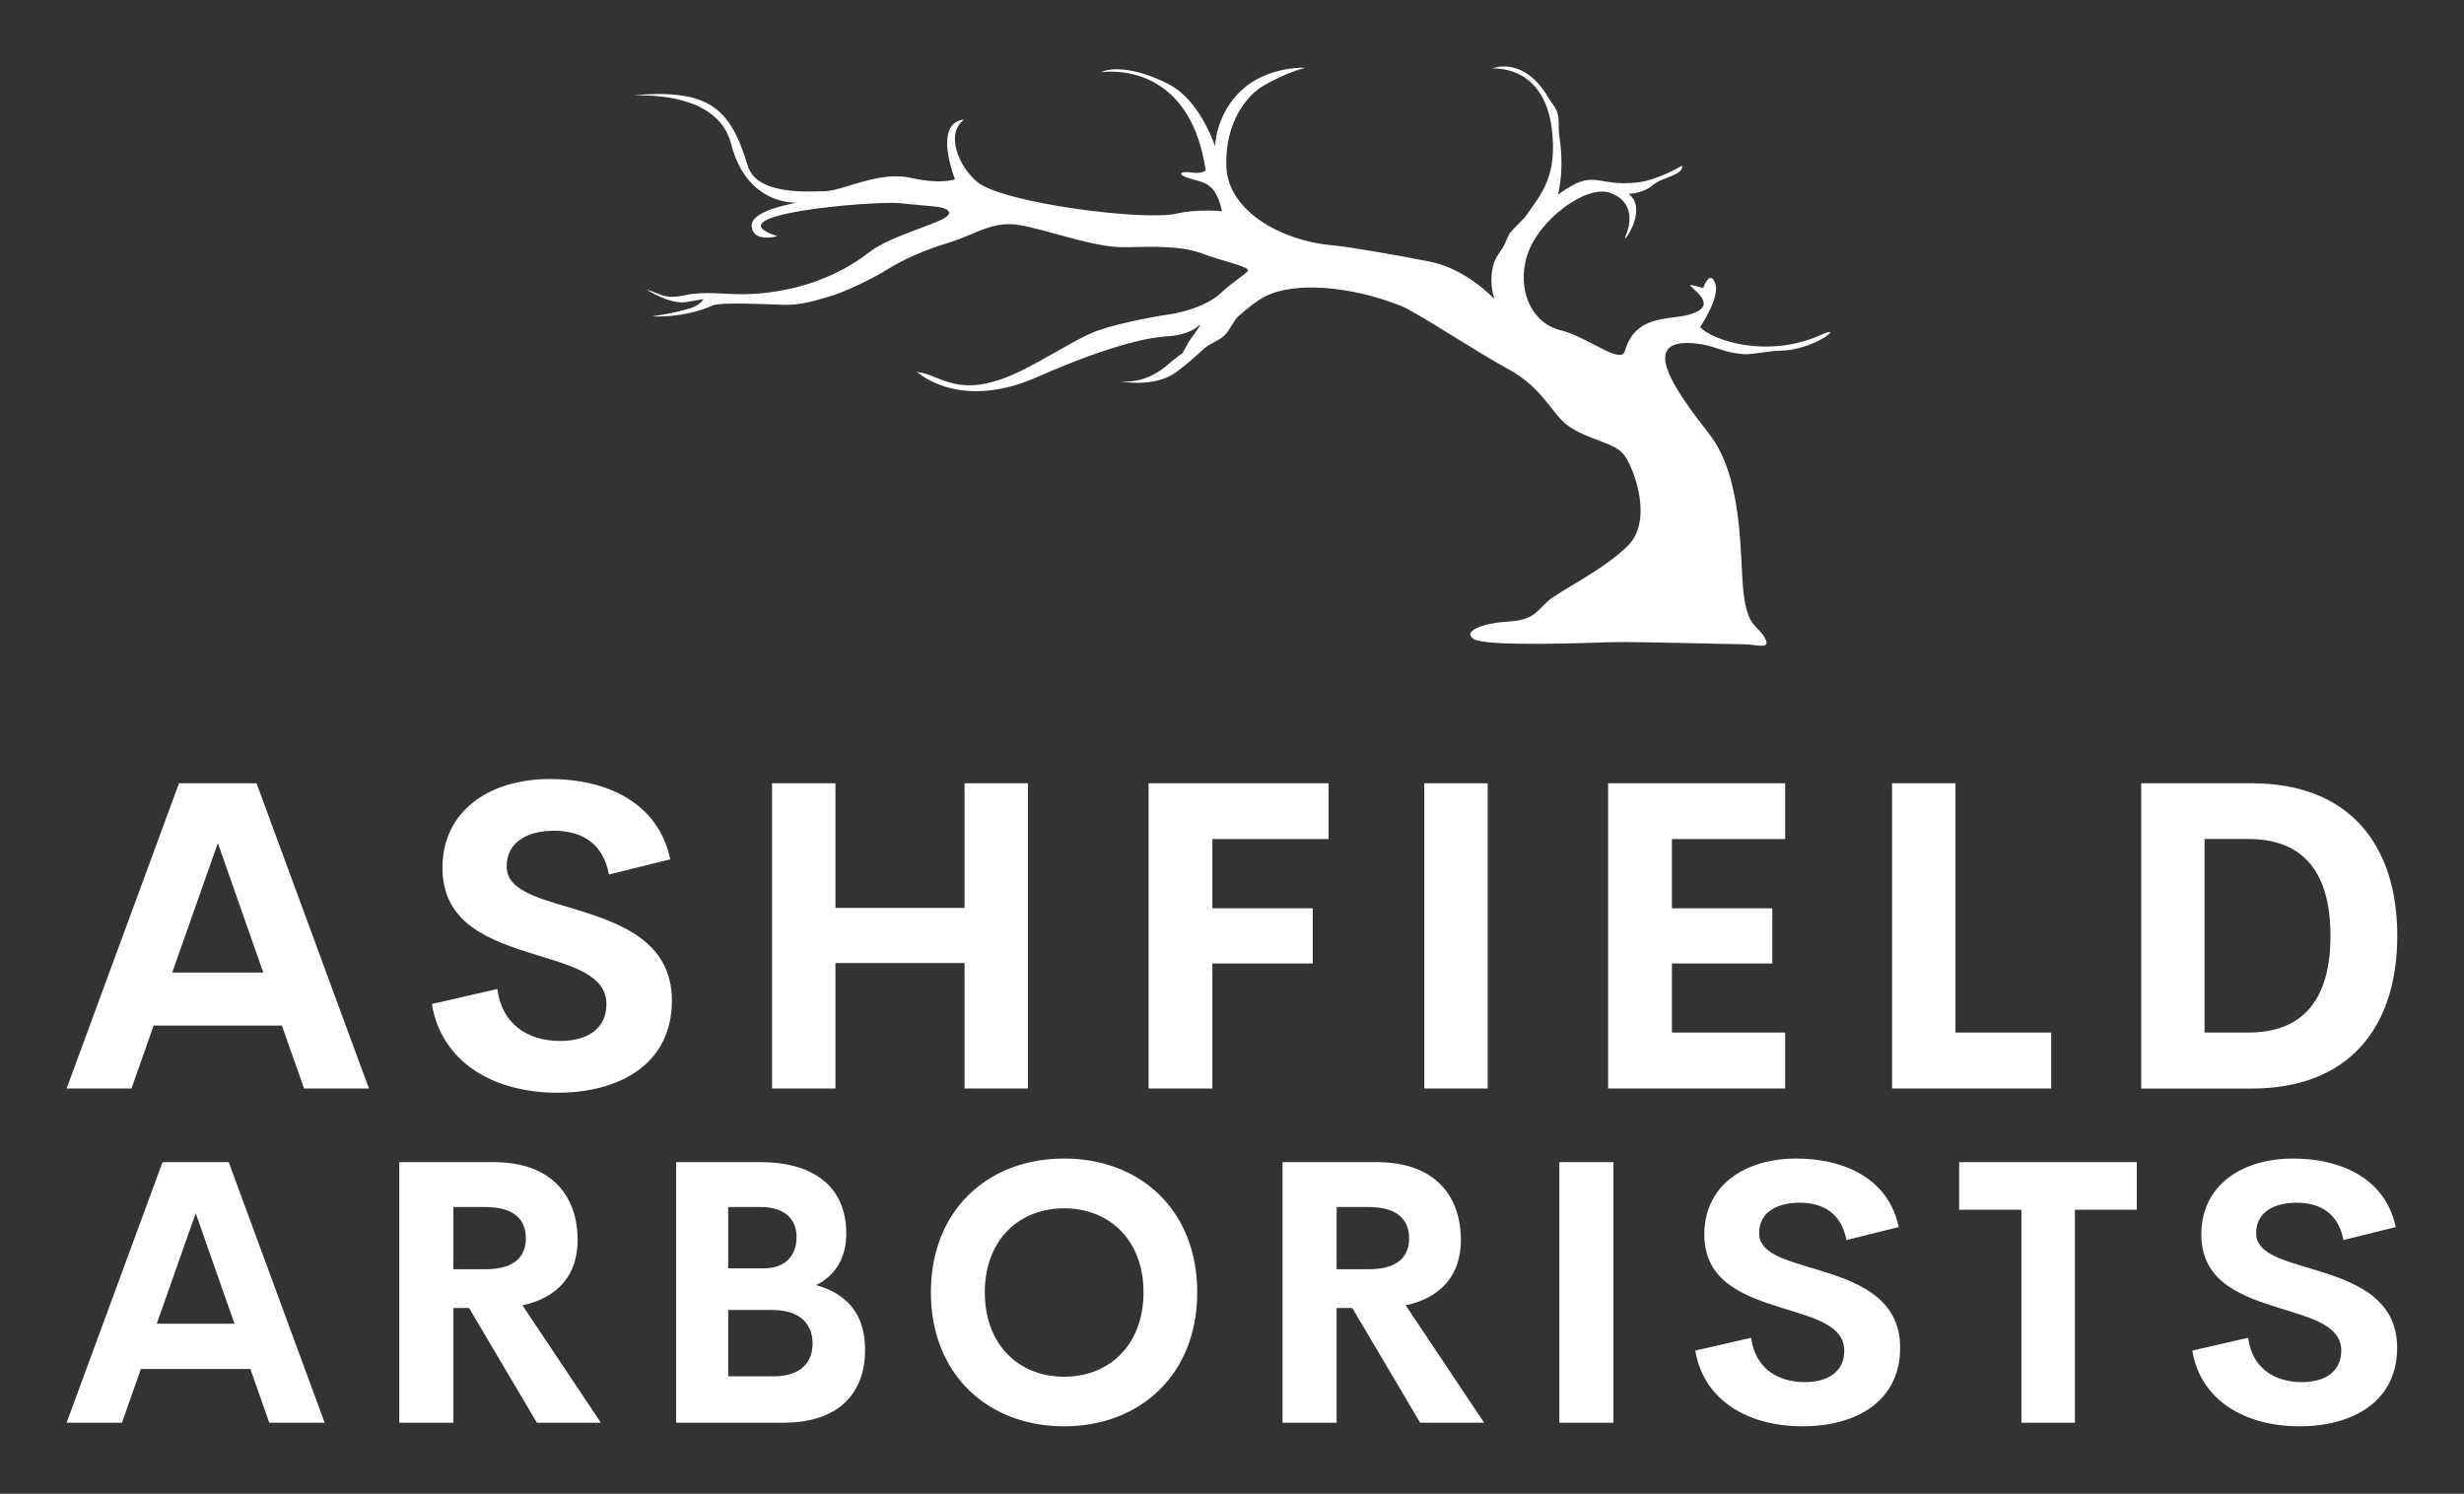
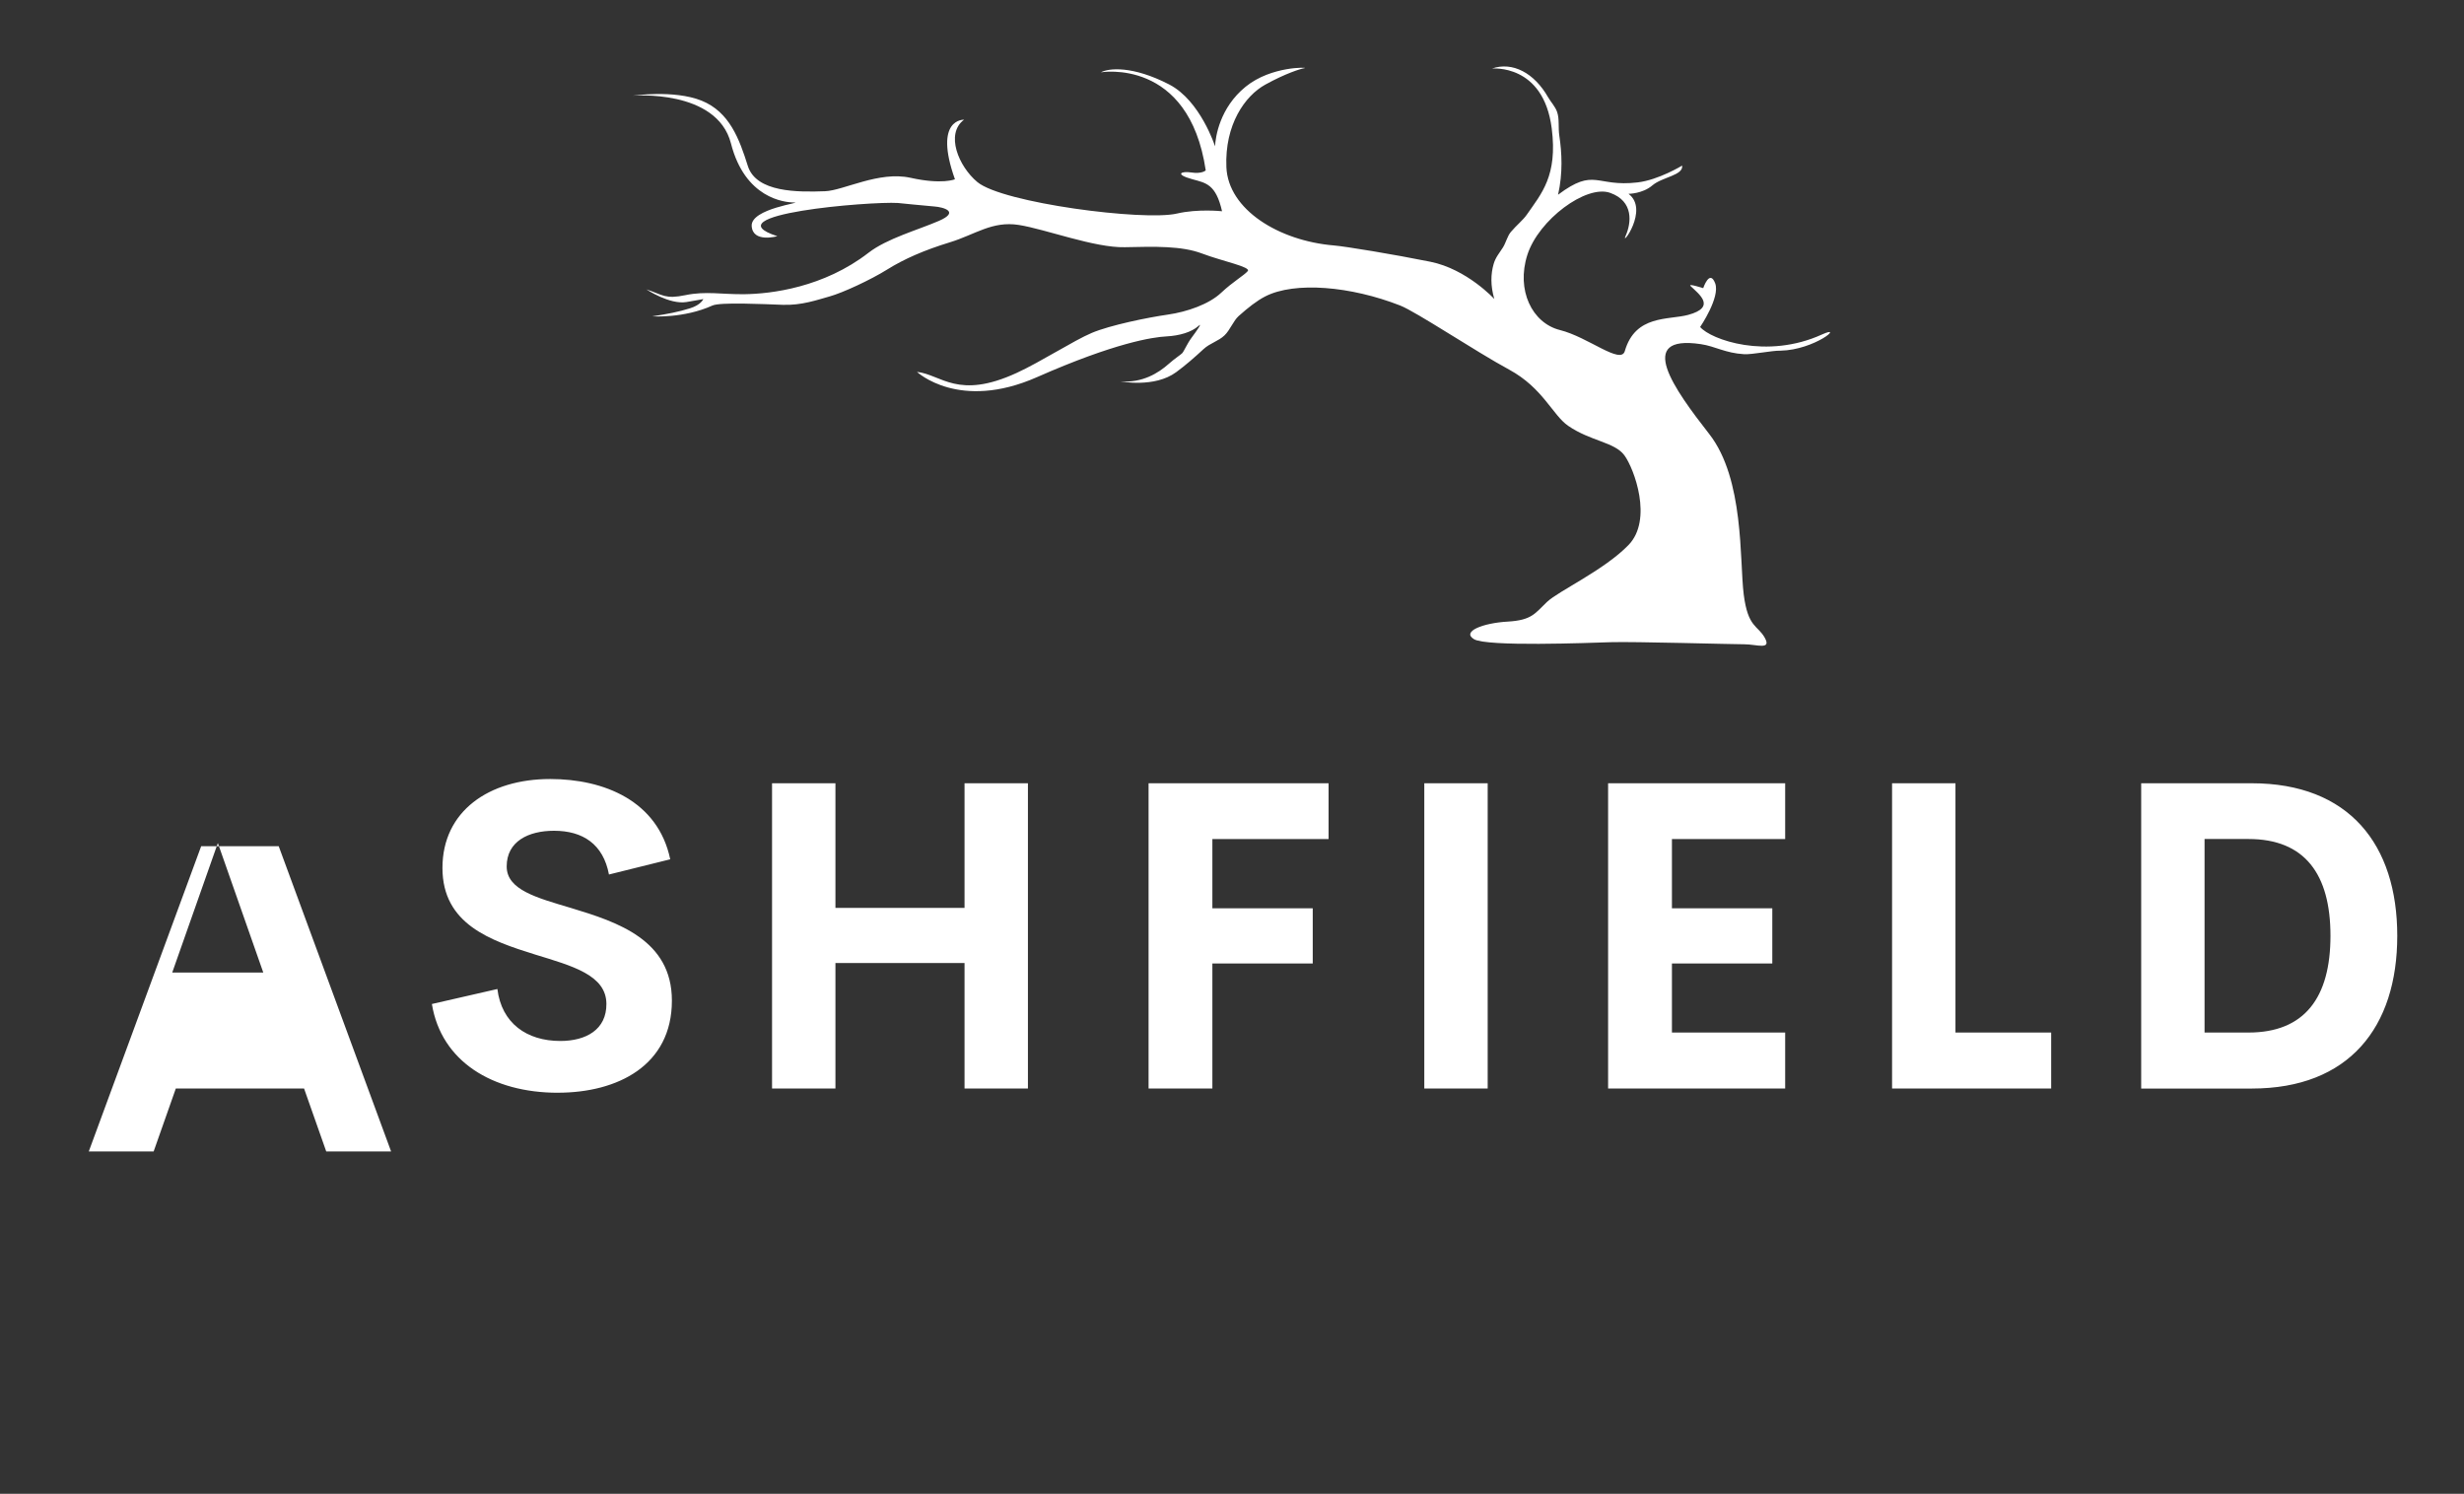
<svg xmlns="http://www.w3.org/2000/svg" version="1.1" width="3171.429" height="1922.864" viewBox="0 0 3171.429 1922.864">
  <rect x="0" y="0" width="3171.429" height="1922.864" fill="#333333" stroke="none" />
  <g transform="scale(8.571) translate(10, 10)">
    <defs id="SvgjsDefs3256">
      <linearGradient id="SvgjsLinearGradient3263">
        <stop id="SvgjsStop3264" stop-color="#8f5e25" offset="0" />
        <stop id="SvgjsStop3265" stop-color="#fbf4a1" offset="0.5" />
        <stop id="SvgjsStop3266" stop-color="#8f5e25" offset="1" />
      </linearGradient>
      <linearGradient id="SvgjsLinearGradient3267">
        <stop id="SvgjsStop3268" stop-color="#8f5e25" offset="0" />
        <stop id="SvgjsStop3269" stop-color="#fbf4a1" offset="0.5" />
        <stop id="SvgjsStop3270" stop-color="#8f5e25" offset="1" />
      </linearGradient>
      <linearGradient id="SvgjsLinearGradient3271">
        <stop id="SvgjsStop3272" stop-color="#8f5e25" offset="0" />
        <stop id="SvgjsStop3273" stop-color="#fbf4a1" offset="0.5" />
        <stop id="SvgjsStop3274" stop-color="#8f5e25" offset="1" />
      </linearGradient>
    </defs>
    <g id="SvgjsG3257" featureKey="aMgJeN-0" transform="matrix(1.796,0,0,1.796,85,-88.018)" fill="#fff">
      <g>
        <path d="M12.1,63.191c-5.638-1.821,7.766-2.922,10.081-2.777c0,0,2.291,0.234,3.055,0.293s2.136,0.44,0.374,1.204   s-4.339,1.469-5.886,2.666c-3.748,2.902-8.126,3.438-10.386,3.465c-1.895,0.022-3.216-0.275-4.919,0.078   c-1.703,0.353-1.856-0.012-3.266-0.481c0,0,1.938,1.292,3.348,1.058C5.91,68.46,5.91,68.449,5.91,68.449s-0.176,0.481-1.115,0.774   c-0.94,0.295-1.911,0.484-3.162,0.671c0,0,2.633,0.187,5.041-0.905c0.651-0.295,4.288-0.117,5.874-0.059s2.878-0.411,3.936-0.705   c1.058-0.293,3.407-1.374,4.816-2.255c1.41-0.881,3.113-1.621,5.228-2.268c2.115-0.646,3.534-1.805,5.767-1.451   c2.232,0.352,6.334,1.921,8.859,1.861c2.526-0.058,4.758-0.117,6.461,0.529s4.111,1.116,3.818,1.469   c-0.294,0.353-1.234,0.881-2.232,1.821c-0.999,0.939-2.819,1.586-4.464,1.82s-4.817,0.881-6.344,1.527   c-1.526,0.646-4.252,2.414-6.285,3.348c-4.924,2.261-6.275,0.146-8.331-0.089c0,0,3.515,3.319,10.034,0.441   c6.521-2.878,9.691-3.349,10.809-3.406c1.115-0.06,2.114-0.353,2.701-0.882c0.336-0.301-0.094,0.333-0.589,0.998   c-0.374,0.503-0.634,1.142-0.785,1.293c-0.134,0.134-0.613,0.437-1.128,0.894c-0.844,0.751-2.193,1.602-4.018,1.457   c0,0,2.825,0.563,4.641-0.765c0.785-0.574,1.554-1.247,2.3-1.938c0.534-0.494,1.241-0.658,1.75-1.146   c0.468-0.446,0.738-1.219,1.183-1.616c0.782-0.699,1.527-1.285,2.227-1.643c2.477-1.264,7.159-0.848,11.277,0.764   c1.352,0.529,6.295,3.835,9.114,5.362s3.631,3.803,4.935,4.699c1.879,1.292,3.876,1.351,4.698,2.466   c0.822,1.117,2.398,5.388,0.343,7.503c-2.056,2.114-5.814,3.817-6.813,4.757c-0.998,0.939-1.233,1.527-3.289,1.645   s-3.876,0.822-2.819,1.469c1.057,0.646,9.584,0.311,11.464,0.252c1.879-0.059,10.161,0.176,11.16,0.176   c0.998,0,2.28,0.512,1.693-0.545c-0.587-1.059-1.409-0.822-1.763-3.643c-0.352-2.819,0.059-9.633-2.878-13.392   c-2.938-3.76-6.226-8.341-0.705-7.519c1.209,0.18,2.035,0.746,3.605,0.84c0.71,0.042,2.32-0.31,3.054-0.294   c2.879-0.059,5.404-2.231,3.465-1.351c-4.616,2.098-9.275,0.431-10.183-0.628c0,0,1.701-2.494,1.255-3.66   c-0.46-1.205-0.998,0.411-0.998,0.411s-1.314-0.425-1.057-0.177c0.677,0.654,2.208,1.765-0.21,2.415   c-1.635,0.44-4.407-0.03-5.288,3.024c-0.336,1.162-3.065-1.169-5.414-1.756c-2.35-0.587-3.677-3.348-2.737-6.285   c0.939-2.936,4.923-5.896,6.919-5.192c1.998,0.705,1.774,2.525,1.305,3.584c-0.471,1.057,2.007-2.181,0.234-3.501   c0,0,1.175,0,1.997-0.705s2.606-0.834,2.489-1.656c0,0-1.968,1.203-3.73,1.408c-3.506,0.41-3.555-1.286-6.644,1.028   c0.407-1.818,0.32-3.491,0.103-4.945c-0.105-0.695,0.024-1.398-0.188-1.988c-0.166-0.46-0.526-0.827-0.747-1.214   c-1.153-2.031-2.977-3.005-4.698-2.401c0,0,4.302-0.438,4.999,4.999c0.509,3.973-0.867,5.459-2.08,7.213   c-0.321,0.465-0.872,0.896-1.34,1.453c-0.288,0.34-0.411,0.904-0.666,1.304c-0.288,0.451-0.616,0.828-0.773,1.38   c-0.236,0.828-0.271,1.785,0.058,2.917c0,0-2.289-2.496-5.344-3.112c-3.054-0.617-7.107-1.284-8.061-1.363   c-4.601-0.383-8.849-2.995-8.996-6.548c-0.147-3.555,1.551-5.963,3.254-6.902c1.703-0.94,2.938-1.321,3.289-1.38   c0.354-0.06-2.76-0.206-4.934,1.556c-2.173,1.762-2.526,4.224-2.555,4.987c0,0-1.226-3.827-3.837-5.176   c-3.075-1.587-5.063-1.367-5.708-1.016c0,0,7.354-1.257,8.764,8.2c0,0-0.294,0.317-1.233,0.173   c-0.783-0.121-1.431,0.145,0.127,0.572c1.118,0.308,1.953,0.402,2.47,2.673c0,0-2.011-0.218-3.773,0.193   c-2.758,0.644-14.567-0.881-16.682-2.631c-1.576-1.306-2.702-4.041-1.116-5.217c0,0-2.584-0.129-0.763,4.981   c0,0-1.067,0.465-3.711-0.123c-2.643-0.587-5.601,1.064-7.145,1.122c-2.271,0.084-5.756,0.117-6.461-2.115   c-0.705-2.231-1.527-4.522-3.876-5.462C3.442,50.93,0,51.443,0,51.443s7.048-0.587,8.224,3.995   c1.174,4.581,4.464,4.934,5.286,4.934S9.866,60.87,9.956,62.34C10.044,63.779,12.1,63.191,12.1,63.191z" />
      </g>
    </g>
    <g id="SvgjsG3258" featureKey="8L6ael-0" transform="matrix(3.249,0,0,3.249,-0.954,88.502)" fill="#fff">
-       <path d="M11.27 20 l-1.025 -2.91 l-5.928 0 l-1.025 2.91 l-2.998 0 l5.195 -14.111 l3.584 0 l5.195 14.111 l-2.998 0 z M5.176 14.639 l4.209 0 l-2.1 -5.986 z M22.998 20.195 c-3.027 0 -5.391 -1.455 -5.82 -4.102 l3.027 -0.693 c0.195 1.582 1.357 2.402 2.91 2.402 c1.191 0 2.139 -0.527 2.129 -1.719 c-0.01 -1.328 -1.572 -1.748 -3.291 -2.275 c-2.07 -0.645 -4.287 -1.406 -4.287 -4.004 c0 -2.627 2.148 -4.111 4.981 -4.111 c2.481 0 4.981 1.006 5.547 3.711 l-2.832 0.703 c-0.264 -1.406 -1.211 -2.022 -2.539 -2.022 c-1.182 0 -2.188 0.488 -2.188 1.65 c0 1.084 1.387 1.445 2.988 1.924 c2.129 0.645 4.648 1.465 4.648 4.277 c0 2.998 -2.51 4.258 -5.273 4.258 z M41.797 5.889 l2.93 0 l0 14.111 l-2.93 0 l0 -5.801 l-5.967 0 l0 5.801 l-2.93 0 l0 -14.111 l2.93 0 l0 5.762 l5.967 0 l0 -5.762 z M58.623 8.467 l-5.371 0 l0 3.203 l4.639 0 l0 2.549 l-4.639 0 l0 5.781 l-2.949 0 l0 -14.111 l8.32 0 l0 2.578 z M63.047 20 l0 -14.111 l2.93 0 l0 14.111 l-2.93 0 z M79.727 8.467 l-5.234 0 l0 3.203 l4.639 0 l0 2.549 l-4.639 0 l0 3.193 l5.234 0 l0 2.588 l-8.184 0 l0 -14.111 l8.184 0 l0 2.578 z M87.598 17.412 l4.424 0 l0 2.588 l-7.354 0 l0 -14.111 l2.93 0 l0 11.523 z M96.182 20 l0 -14.111 l5.107 0 c4.502 0 6.729 2.832 6.729 7.051 c0 4.229 -2.227 7.061 -6.729 7.061 l-5.107 0 z M99.111 17.412 l2.031 0 c2.598 0 3.789 -1.621 3.789 -4.473 s-1.191 -4.473 -3.789 -4.473 l-2.031 0 l0 8.945 z" />
+       <path d="M11.27 20 l-5.928 0 l-1.025 2.91 l-2.998 0 l5.195 -14.111 l3.584 0 l5.195 14.111 l-2.998 0 z M5.176 14.639 l4.209 0 l-2.1 -5.986 z M22.998 20.195 c-3.027 0 -5.391 -1.455 -5.82 -4.102 l3.027 -0.693 c0.195 1.582 1.357 2.402 2.91 2.402 c1.191 0 2.139 -0.527 2.129 -1.719 c-0.01 -1.328 -1.572 -1.748 -3.291 -2.275 c-2.07 -0.645 -4.287 -1.406 -4.287 -4.004 c0 -2.627 2.148 -4.111 4.981 -4.111 c2.481 0 4.981 1.006 5.547 3.711 l-2.832 0.703 c-0.264 -1.406 -1.211 -2.022 -2.539 -2.022 c-1.182 0 -2.188 0.488 -2.188 1.65 c0 1.084 1.387 1.445 2.988 1.924 c2.129 0.645 4.648 1.465 4.648 4.277 c0 2.998 -2.51 4.258 -5.273 4.258 z M41.797 5.889 l2.93 0 l0 14.111 l-2.93 0 l0 -5.801 l-5.967 0 l0 5.801 l-2.93 0 l0 -14.111 l2.93 0 l0 5.762 l5.967 0 l0 -5.762 z M58.623 8.467 l-5.371 0 l0 3.203 l4.639 0 l0 2.549 l-4.639 0 l0 5.781 l-2.949 0 l0 -14.111 l8.32 0 l0 2.578 z M63.047 20 l0 -14.111 l2.93 0 l0 14.111 l-2.93 0 z M79.727 8.467 l-5.234 0 l0 3.203 l4.639 0 l0 2.549 l-4.639 0 l0 3.193 l5.234 0 l0 2.588 l-8.184 0 l0 -14.111 l8.184 0 l0 2.578 z M87.598 17.412 l4.424 0 l0 2.588 l-7.354 0 l0 -14.111 l2.93 0 l0 11.523 z M96.182 20 l0 -14.111 l5.107 0 c4.502 0 6.729 2.832 6.729 7.051 c0 4.229 -2.227 7.061 -6.729 7.061 l-5.107 0 z M99.111 17.412 l2.031 0 c2.598 0 3.789 -1.621 3.789 -4.473 s-1.191 -4.473 -3.789 -4.473 l-2.031 0 l0 8.945 z" />
    </g>
    <g id="SvgjsG3259" featureKey="8L6ael-1" transform="matrix(2.773,0,0,2.773,-0.814,148.212)" fill="#fff">
-       <path d="M11.27 20 l-1.025 -2.91 l-5.928 0 l-1.025 2.91 l-2.998 0 l5.195 -14.111 l3.584 0 l5.195 14.111 l-2.998 0 z M5.176 14.639 l4.209 0 l-2.1 -5.986 z M25.762 20 l-3.672 -6.211 l-0.85 0 l0 6.211 l-2.93 0 l0 -14.111 l5.117 0 c3.193 0 4.541 1.885 4.541 4.219 c0 1.895 -1.074 3.125 -2.988 3.535 l4.248 6.357 l-3.467 0 z M21.24 8.32 l0 3.369 l1.728 0 c1.562 0 2.197 -0.664 2.197 -1.68 c0 -1.006 -0.635 -1.69 -2.197 -1.69 l-1.728 0 z M40.879 12.549 c1.592 0.439 2.656 1.484 2.656 3.496 c0 2.383 -1.445 3.955 -4.424 3.955 l-5.811 0 l0 -14.111 l4.57 0 c3.047 0 4.648 1.465 4.648 3.867 c0 1.24 -0.537 2.256 -1.641 2.793 z M37.9 8.32 l-1.777 0 l0 3.32 l1.904 0 c1.25 0 1.797 -0.742 1.797 -1.699 c0 -0.938 -0.615 -1.621 -1.924 -1.621 z M38.564 17.49 c1.582 0 2.129 -0.85 2.129 -1.768 c0 -0.938 -0.537 -1.826 -2.188 -1.826 l-2.383 0 l0 3.594 l2.441 0 z M54.316 20.195 c-4.15 0 -7.217 -2.832 -7.217 -7.256 c0 -4.434 3.066 -7.246 7.217 -7.246 c4.141 0 7.207 2.812 7.207 7.246 c0 4.424 -3.066 7.256 -7.207 7.256 z M54.316 17.51 c2.432 0 4.297 -1.709 4.297 -4.57 c0 -2.852 -1.865 -4.551 -4.297 -4.551 s-4.297 1.699 -4.297 4.551 c0 2.861 1.865 4.57 4.297 4.57 z M73.594 20 l-3.672 -6.211 l-0.85 0 l0 6.211 l-2.93 0 l0 -14.111 l5.117 0 c3.193 0 4.541 1.885 4.541 4.219 c0 1.895 -1.074 3.125 -2.988 3.535 l4.248 6.357 l-3.467 0 z M69.072 8.32 l0 3.369 l1.728 0 c1.562 0 2.197 -0.664 2.197 -1.68 c0 -1.006 -0.635 -1.69 -2.197 -1.69 l-1.728 0 z M81.133 20 l0 -14.111 l2.93 0 l0 14.111 l-2.93 0 z M94.316 20.195 c-3.027 0 -5.391 -1.455 -5.82 -4.102 l3.027 -0.693 c0.195 1.582 1.357 2.402 2.91 2.402 c1.191 0 2.139 -0.527 2.129 -1.719 c-0.01 -1.328 -1.572 -1.748 -3.291 -2.275 c-2.07 -0.645 -4.287 -1.406 -4.287 -4.004 c0 -2.627 2.148 -4.111 4.981 -4.111 c2.481 0 4.981 1.006 5.547 3.711 l-2.832 0.703 c-0.264 -1.406 -1.211 -2.022 -2.539 -2.022 c-1.182 0 -2.188 0.488 -2.188 1.65 c0 1.084 1.387 1.445 2.988 1.924 c2.129 0.645 4.648 1.465 4.648 4.277 c0 2.998 -2.51 4.258 -5.273 4.258 z M112.403 5.889 l0 2.578 l-3.35 0 l0 11.533 l-2.9 0 l0 -11.533 l-3.369 0 l0 -2.578 l9.619 0 z M121.23 20.195 c-3.027 0 -5.391 -1.455 -5.82 -4.102 l3.027 -0.693 c0.195 1.582 1.357 2.402 2.91 2.402 c1.191 0 2.139 -0.527 2.129 -1.719 c-0.01 -1.328 -1.572 -1.748 -3.291 -2.275 c-2.07 -0.645 -4.287 -1.406 -4.287 -4.004 c0 -2.627 2.148 -4.111 4.981 -4.111 c2.481 0 4.981 1.006 5.547 3.711 l-2.832 0.703 c-0.264 -1.406 -1.211 -2.022 -2.539 -2.022 c-1.182 0 -2.188 0.488 -2.188 1.65 c0 1.084 1.387 1.445 2.988 1.924 c2.129 0.645 4.648 1.465 4.648 4.277 c0 2.998 -2.51 4.258 -5.273 4.258 z" />
-     </g>
+       </g>
  </g>
</svg>